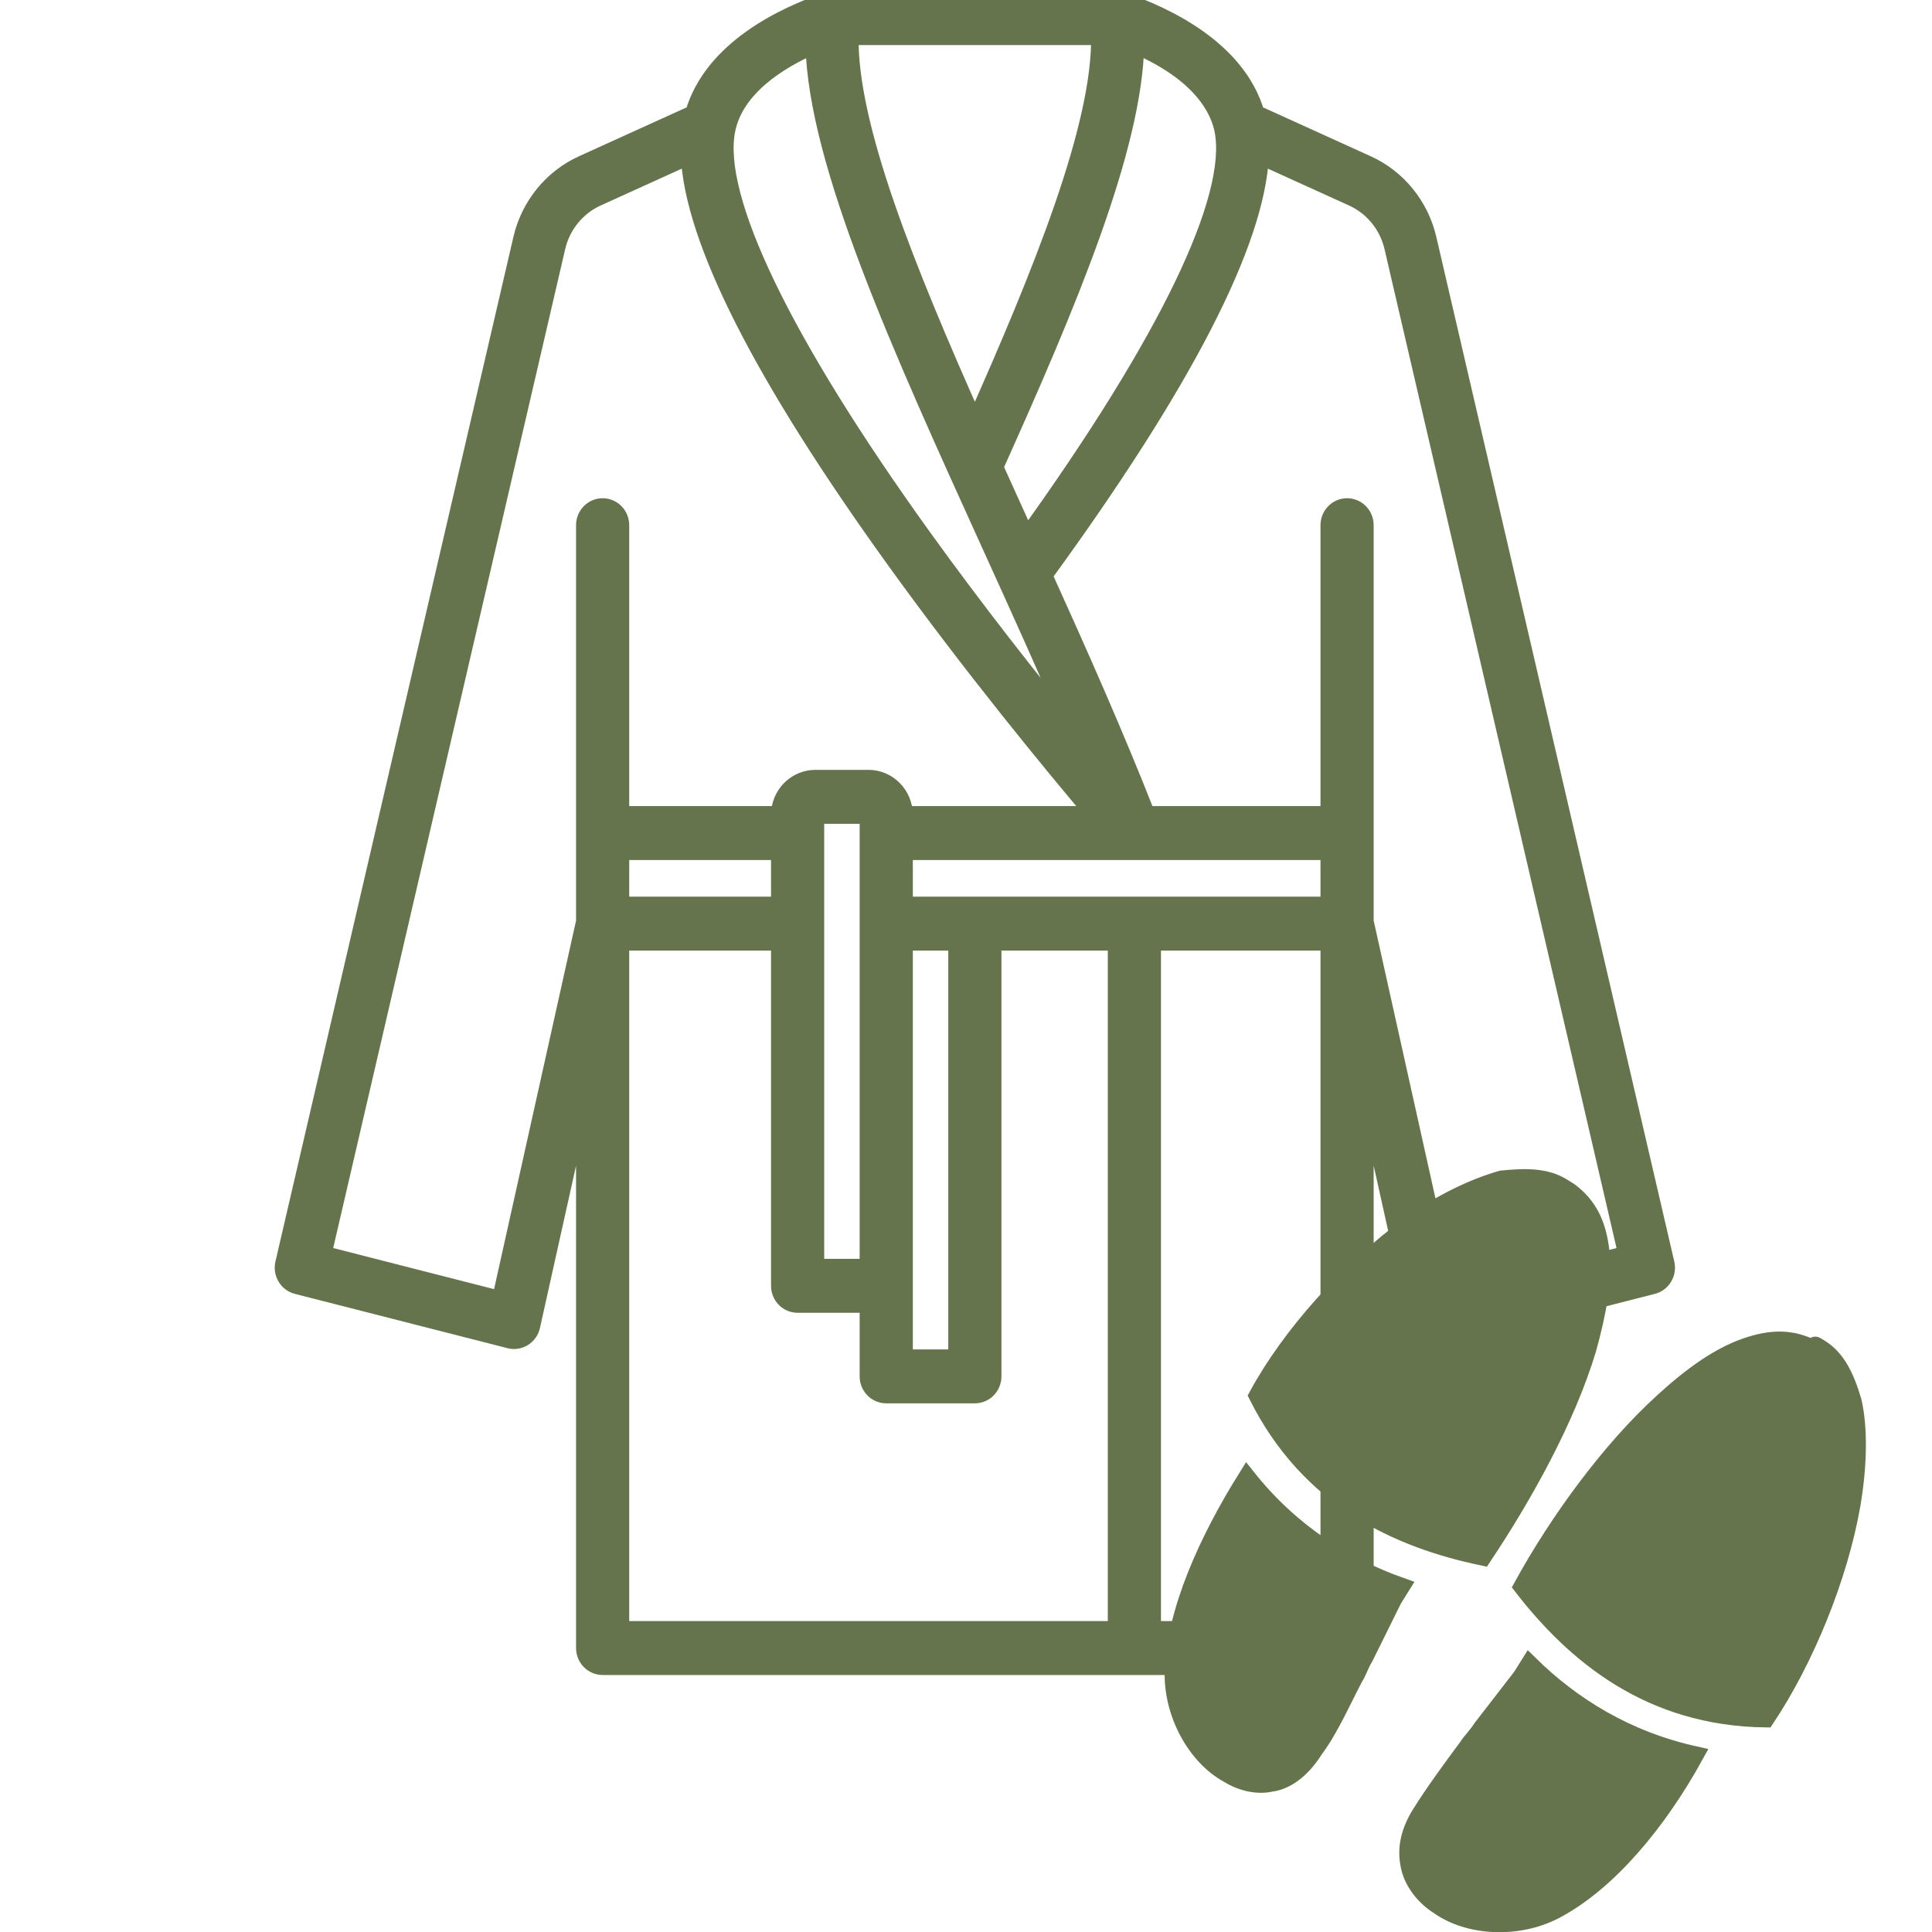
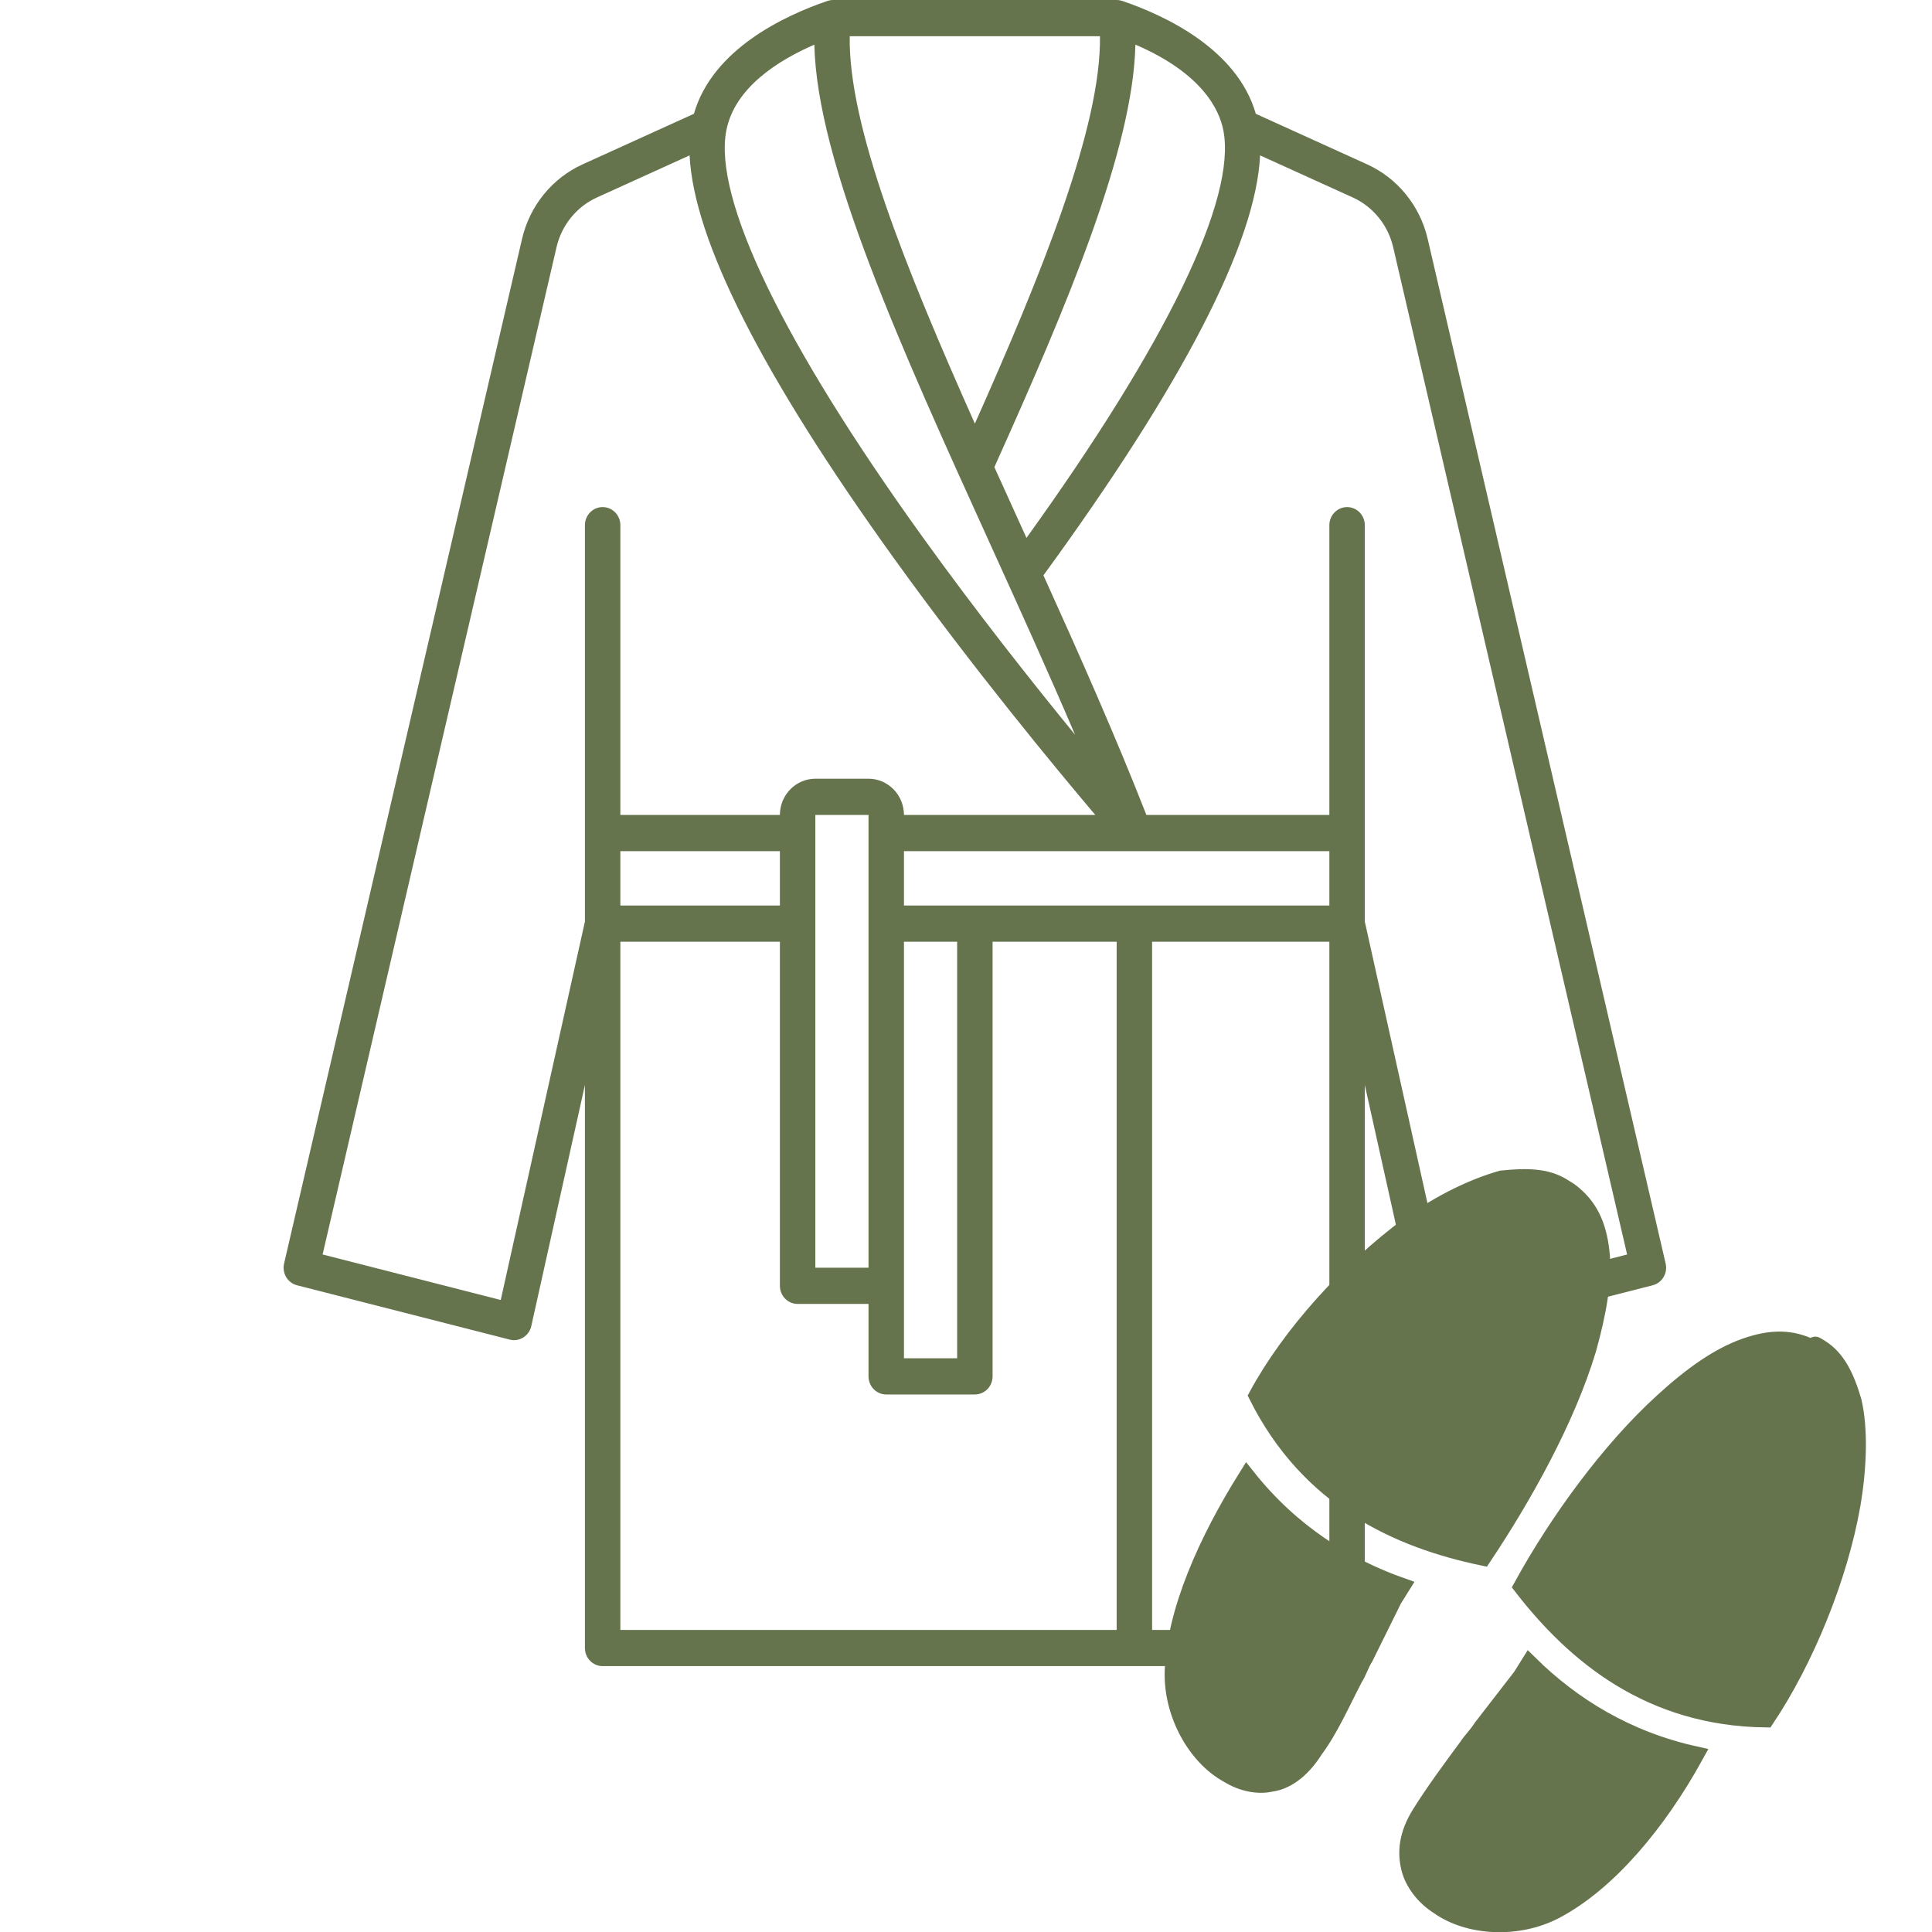
<svg xmlns="http://www.w3.org/2000/svg" width="109" height="109" viewBox="0 0 109 109" fill="none">
  <g clip-path="url(#clip0_144_2)">
    <mask id="path-1-outside-1_144_2" maskUnits="userSpaceOnUse" x="15" y="-1" width="80" height="96" fill="black">
      <rect fill="white" x="15" y="-1" width="80" height="96" />
      <path d="M93.973 71.286L80.544 13.465C80.329 12.547 79.91 11.693 79.32 10.967C78.731 10.241 77.986 9.663 77.143 9.278L70.85 6.42C69.803 2.772 65.728 0.873 63.316 0.052C63.214 0.018 63.107 1.47945e-05 63 0H47C46.892 -8.85867e-07 46.785 0.018 46.684 0.052C44.272 0.874 40.196 2.772 39.15 6.42L32.857 9.278C32.014 9.663 31.269 10.241 30.68 10.967C30.09 11.693 29.671 12.547 29.456 13.465L16.027 71.286C15.966 71.547 16.009 71.823 16.146 72.053C16.282 72.282 16.502 72.448 16.758 72.513L28.758 75.578C28.887 75.611 29.021 75.618 29.153 75.597C29.284 75.576 29.41 75.529 29.524 75.457C29.637 75.386 29.735 75.293 29.813 75.182C29.891 75.071 29.946 74.946 29.975 74.814L33 61.215V92.978C33 93.249 33.105 93.509 33.292 93.701C33.48 93.892 33.734 94 34 94H76C76.265 94 76.519 93.892 76.707 93.701C76.894 93.509 77 93.249 77 92.978V61.215L80.025 74.814C80.054 74.946 80.109 75.071 80.187 75.182C80.264 75.293 80.363 75.386 80.476 75.457C80.59 75.529 80.716 75.576 80.847 75.597C80.979 75.618 81.113 75.611 81.243 75.578L93.243 72.513C93.498 72.448 93.718 72.282 93.854 72.053C93.991 71.823 94.034 71.547 93.973 71.286ZM64.057 2.517C67.835 4.14 68.794 6.199 69.019 7.353C69.773 11.203 65.837 19.338 57.912 30.347C57.822 30.149 57.732 29.952 57.642 29.754C57.124 28.613 56.61 27.48 56.101 26.354C60.251 17.129 63.927 8.396 64.057 2.517ZM62.058 2.043C62.133 7.159 58.749 15.489 55 23.901C51.06 15.063 47.855 7.076 47.94 2.043H62.058ZM40.98 7.353C41.452 4.947 43.902 3.405 45.943 2.52C46.096 9.192 50.833 19.619 55.825 30.608C57.451 34.188 59.113 37.846 60.651 41.449C58.257 38.523 55.11 34.548 52.047 30.291C44.16 19.33 40.23 11.184 40.98 7.353ZM34 28.609C33.734 28.609 33.48 28.716 33.292 28.908C33.105 29.1 33 29.36 33 29.63V51.994L28.251 73.343L18.201 70.775L31.401 13.936C31.544 13.325 31.824 12.755 32.217 12.271C32.61 11.788 33.106 11.402 33.668 11.145L38.906 8.766C39.135 13.54 43.003 21.173 50.444 31.512C54.892 37.693 59.51 43.28 61.794 45.977H51C50.999 45.435 50.788 44.916 50.413 44.533C50.038 44.15 49.53 43.934 49 43.934H46C45.469 43.934 44.961 44.15 44.586 44.533C44.211 44.916 44 45.435 44 45.977H35V29.63C35 29.36 34.894 29.1 34.707 28.908C34.519 28.716 34.265 28.609 34 28.609ZM51 53.13H54V76.63H51V53.13ZM49 45.978V71.522H46V45.978H49ZM44 48.022V51.087H35V48.022H44ZM63 91.957H35V53.13H44V72.543C44 72.814 44.105 73.074 44.292 73.266C44.48 73.458 44.734 73.565 45 73.565H49V77.652C49 77.923 49.105 78.183 49.293 78.375C49.48 78.566 49.734 78.674 50 78.674H55C55.265 78.674 55.519 78.566 55.707 78.375C55.894 78.183 56 77.923 56 77.652V53.13H63V91.957ZM75 91.957H65V53.13H75V91.957ZM75 51.087H51V48.022H75V51.087ZM81.749 73.343L77 51.994V29.63C77 29.36 76.894 29.1 76.707 28.908C76.519 28.716 76.265 28.609 76 28.609C75.735 28.609 75.48 28.716 75.293 28.908C75.105 29.1 75 29.36 75 29.63V45.978H64.678C62.949 41.562 60.912 36.974 58.869 32.459C66.759 21.638 70.86 13.688 71.092 8.766L76.331 11.145C76.893 11.402 77.389 11.788 77.782 12.272C78.175 12.755 78.455 13.325 78.598 13.937L91.799 70.776L81.749 73.343Z" />
    </mask>
    <path d="M93.973 71.286L80.544 13.465C80.329 12.547 79.91 11.693 79.32 10.967C78.731 10.241 77.986 9.663 77.143 9.278L70.85 6.42C69.803 2.772 65.728 0.873 63.316 0.052C63.214 0.018 63.107 1.47945e-05 63 0H47C46.892 -8.85867e-07 46.785 0.018 46.684 0.052C44.272 0.874 40.196 2.772 39.15 6.42L32.857 9.278C32.014 9.663 31.269 10.241 30.68 10.967C30.09 11.693 29.671 12.547 29.456 13.465L16.027 71.286C15.966 71.547 16.009 71.823 16.146 72.053C16.282 72.282 16.502 72.448 16.758 72.513L28.758 75.578C28.887 75.611 29.021 75.618 29.153 75.597C29.284 75.576 29.41 75.529 29.524 75.457C29.637 75.386 29.735 75.293 29.813 75.182C29.891 75.071 29.946 74.946 29.975 74.814L33 61.215V92.978C33 93.249 33.105 93.509 33.292 93.701C33.48 93.892 33.734 94 34 94H76C76.265 94 76.519 93.892 76.707 93.701C76.894 93.509 77 93.249 77 92.978V61.215L80.025 74.814C80.054 74.946 80.109 75.071 80.187 75.182C80.264 75.293 80.363 75.386 80.476 75.457C80.59 75.529 80.716 75.576 80.847 75.597C80.979 75.618 81.113 75.611 81.243 75.578L93.243 72.513C93.498 72.448 93.718 72.282 93.854 72.053C93.991 71.823 94.034 71.547 93.973 71.286ZM64.057 2.517C67.835 4.14 68.794 6.199 69.019 7.353C69.773 11.203 65.837 19.338 57.912 30.347C57.822 30.149 57.732 29.952 57.642 29.754C57.124 28.613 56.61 27.48 56.101 26.354C60.251 17.129 63.927 8.396 64.057 2.517ZM62.058 2.043C62.133 7.159 58.749 15.489 55 23.901C51.06 15.063 47.855 7.076 47.94 2.043H62.058ZM40.98 7.353C41.452 4.947 43.902 3.405 45.943 2.52C46.096 9.192 50.833 19.619 55.825 30.608C57.451 34.188 59.113 37.846 60.651 41.449C58.257 38.523 55.11 34.548 52.047 30.291C44.16 19.33 40.23 11.184 40.98 7.353ZM34 28.609C33.734 28.609 33.48 28.716 33.292 28.908C33.105 29.1 33 29.36 33 29.63V51.994L28.251 73.343L18.201 70.775L31.401 13.936C31.544 13.325 31.824 12.755 32.217 12.271C32.61 11.788 33.106 11.402 33.668 11.145L38.906 8.766C39.135 13.54 43.003 21.173 50.444 31.512C54.892 37.693 59.51 43.28 61.794 45.977H51C50.999 45.435 50.788 44.916 50.413 44.533C50.038 44.15 49.53 43.934 49 43.934H46C45.469 43.934 44.961 44.15 44.586 44.533C44.211 44.916 44 45.435 44 45.977H35V29.63C35 29.36 34.894 29.1 34.707 28.908C34.519 28.716 34.265 28.609 34 28.609ZM51 53.13H54V76.63H51V53.13ZM49 45.978V71.522H46V45.978H49ZM44 48.022V51.087H35V48.022H44ZM63 91.957H35V53.13H44V72.543C44 72.814 44.105 73.074 44.292 73.266C44.48 73.458 44.734 73.565 45 73.565H49V77.652C49 77.923 49.105 78.183 49.293 78.375C49.48 78.566 49.734 78.674 50 78.674H55C55.265 78.674 55.519 78.566 55.707 78.375C55.894 78.183 56 77.923 56 77.652V53.13H63V91.957ZM75 91.957H65V53.13H75V91.957ZM75 51.087H51V48.022H75V51.087ZM81.749 73.343L77 51.994V29.63C77 29.36 76.894 29.1 76.707 28.908C76.519 28.716 76.265 28.609 76 28.609C75.735 28.609 75.48 28.716 75.293 28.908C75.105 29.1 75 29.36 75 29.63V45.978H64.678C62.949 41.562 60.912 36.974 58.869 32.459C66.759 21.638 70.86 13.688 71.092 8.766L76.331 11.145C76.893 11.402 77.389 11.788 77.782 12.272C78.175 12.755 78.455 13.325 78.598 13.937L91.799 70.776L81.749 73.343Z" fill="#66744E" />
-     <path d="M93.973 71.286L80.544 13.465C80.329 12.547 79.91 11.693 79.32 10.967C78.731 10.241 77.986 9.663 77.143 9.278L70.85 6.42C69.803 2.772 65.728 0.873 63.316 0.052C63.214 0.018 63.107 1.47945e-05 63 0H47C46.892 -8.85867e-07 46.785 0.018 46.684 0.052C44.272 0.874 40.196 2.772 39.15 6.42L32.857 9.278C32.014 9.663 31.269 10.241 30.68 10.967C30.09 11.693 29.671 12.547 29.456 13.465L16.027 71.286C15.966 71.547 16.009 71.823 16.146 72.053C16.282 72.282 16.502 72.448 16.758 72.513L28.758 75.578C28.887 75.611 29.021 75.618 29.153 75.597C29.284 75.576 29.41 75.529 29.524 75.457C29.637 75.386 29.735 75.293 29.813 75.182C29.891 75.071 29.946 74.946 29.975 74.814L33 61.215V92.978C33 93.249 33.105 93.509 33.292 93.701C33.48 93.892 33.734 94 34 94H76C76.265 94 76.519 93.892 76.707 93.701C76.894 93.509 77 93.249 77 92.978V61.215L80.025 74.814C80.054 74.946 80.109 75.071 80.187 75.182C80.264 75.293 80.363 75.386 80.476 75.457C80.59 75.529 80.716 75.576 80.847 75.597C80.979 75.618 81.113 75.611 81.243 75.578L93.243 72.513C93.498 72.448 93.718 72.282 93.854 72.053C93.991 71.823 94.034 71.547 93.973 71.286ZM64.057 2.517C67.835 4.14 68.794 6.199 69.019 7.353C69.773 11.203 65.837 19.338 57.912 30.347C57.822 30.149 57.732 29.952 57.642 29.754C57.124 28.613 56.61 27.48 56.101 26.354C60.251 17.129 63.927 8.396 64.057 2.517ZM62.058 2.043C62.133 7.159 58.749 15.489 55 23.901C51.06 15.063 47.855 7.076 47.94 2.043H62.058ZM40.98 7.353C41.452 4.947 43.902 3.405 45.943 2.52C46.096 9.192 50.833 19.619 55.825 30.608C57.451 34.188 59.113 37.846 60.651 41.449C58.257 38.523 55.11 34.548 52.047 30.291C44.16 19.33 40.23 11.184 40.98 7.353ZM34 28.609C33.734 28.609 33.48 28.716 33.292 28.908C33.105 29.1 33 29.36 33 29.63V51.994L28.251 73.343L18.201 70.775L31.401 13.936C31.544 13.325 31.824 12.755 32.217 12.271C32.61 11.788 33.106 11.402 33.668 11.145L38.906 8.766C39.135 13.54 43.003 21.173 50.444 31.512C54.892 37.693 59.51 43.28 61.794 45.977H51C50.999 45.435 50.788 44.916 50.413 44.533C50.038 44.15 49.53 43.934 49 43.934H46C45.469 43.934 44.961 44.15 44.586 44.533C44.211 44.916 44 45.435 44 45.977H35V29.63C35 29.36 34.894 29.1 34.707 28.908C34.519 28.716 34.265 28.609 34 28.609ZM51 53.13H54V76.63H51V53.13ZM49 45.978V71.522H46V45.978H49ZM44 48.022V51.087H35V48.022H44ZM63 91.957H35V53.13H44V72.543C44 72.814 44.105 73.074 44.292 73.266C44.48 73.458 44.734 73.565 45 73.565H49V77.652C49 77.923 49.105 78.183 49.293 78.375C49.48 78.566 49.734 78.674 50 78.674H55C55.265 78.674 55.519 78.566 55.707 78.375C55.894 78.183 56 77.923 56 77.652V53.13H63V91.957ZM75 91.957H65V53.13H75V91.957ZM75 51.087H51V48.022H75V51.087ZM81.749 73.343L77 51.994V29.63C77 29.36 76.894 29.1 76.707 28.908C76.519 28.716 76.265 28.609 76 28.609C75.735 28.609 75.48 28.716 75.293 28.908C75.105 29.1 75 29.36 75 29.63V45.978H64.678C62.949 41.562 60.912 36.974 58.869 32.459C66.759 21.638 70.86 13.688 71.092 8.766L76.331 11.145C76.893 11.402 77.389 11.788 77.782 12.272C78.175 12.755 78.455 13.325 78.598 13.937L91.799 70.776L81.749 73.343Z" stroke="#66744E" mask="url(#path-1-outside-1_144_2)" />
    <g clip-path="url(#clip1_144_2)">
      <path d="M102.497 75.948C102.599 76.012 102.599 76.012 102.702 76.076C103.624 76.653 104.123 77.678 104.533 79.074C104.878 80.573 104.839 82.687 104.467 84.878C103.749 88.99 101.838 93.64 99.621 96.958C93.113 96.879 88.886 93.38 85.889 89.51C87.927 85.796 90.862 81.786 93.835 79.084C95.501 77.56 97.013 76.51 98.474 75.998C99.935 75.486 101.075 75.486 102.266 76.088C102.394 75.883 102.394 75.883 102.497 75.948ZM87.728 107.768C85.614 108.869 82.86 108.714 81.182 107.522C80.362 107.01 79.734 106.189 79.543 105.357C79.351 104.524 79.389 103.55 80.158 102.32C80.927 101.091 81.863 99.823 82.799 98.555C82.991 98.247 83.35 97.901 83.606 97.491C84.35 96.531 85.093 95.57 85.836 94.609C85.964 94.404 86.093 94.2 86.285 93.892C88.667 96.237 91.741 98.16 95.623 99.019C93.521 102.837 90.701 106.205 87.728 107.768Z" fill="#66744E" stroke="#66744E" />
      <path d="M88.56 67.232C89.623 68.039 90.123 69.064 90.302 70.602C90.481 72.139 90.134 74.061 89.557 76.123C88.364 80.082 85.942 84.411 83.66 87.831C78.869 86.831 73.873 84.561 70.954 78.744C72.799 75.337 76.08 71.686 79.528 69.138C81.334 67.844 83.154 66.987 84.717 66.539C86.088 66.398 87.228 66.398 88.15 66.975C88.253 67.039 88.253 67.039 88.355 67.103C88.458 67.168 88.458 67.168 88.56 67.232ZM70.35 83.356C72.822 86.47 75.896 88.393 79.047 89.508C78.919 89.713 78.791 89.918 78.599 90.226C78.061 91.314 77.522 92.403 76.984 93.492C76.727 93.902 76.638 94.274 76.381 94.683C75.65 96.08 75.022 97.54 74.151 98.706C73.382 99.935 72.459 100.499 71.69 100.588C71.024 100.742 70.115 100.601 69.295 100.088C67.489 99.101 66.144 96.692 66.209 94.309C66.312 90.952 68.107 86.943 70.35 83.356Z" fill="#66744E" stroke="#66744E" />
    </g>
  </g>
  <defs>
    <clipPath id="clip0_144_2">
      <rect width="109" height="109" fill="white" />
    </clipPath>
    <clipPath id="clip1_144_2">
      <rect width="36.26" height="39.886" fill="white" transform="translate(80.375 61.4) rotate(32.022)" />
    </clipPath>
  </defs>
</svg>